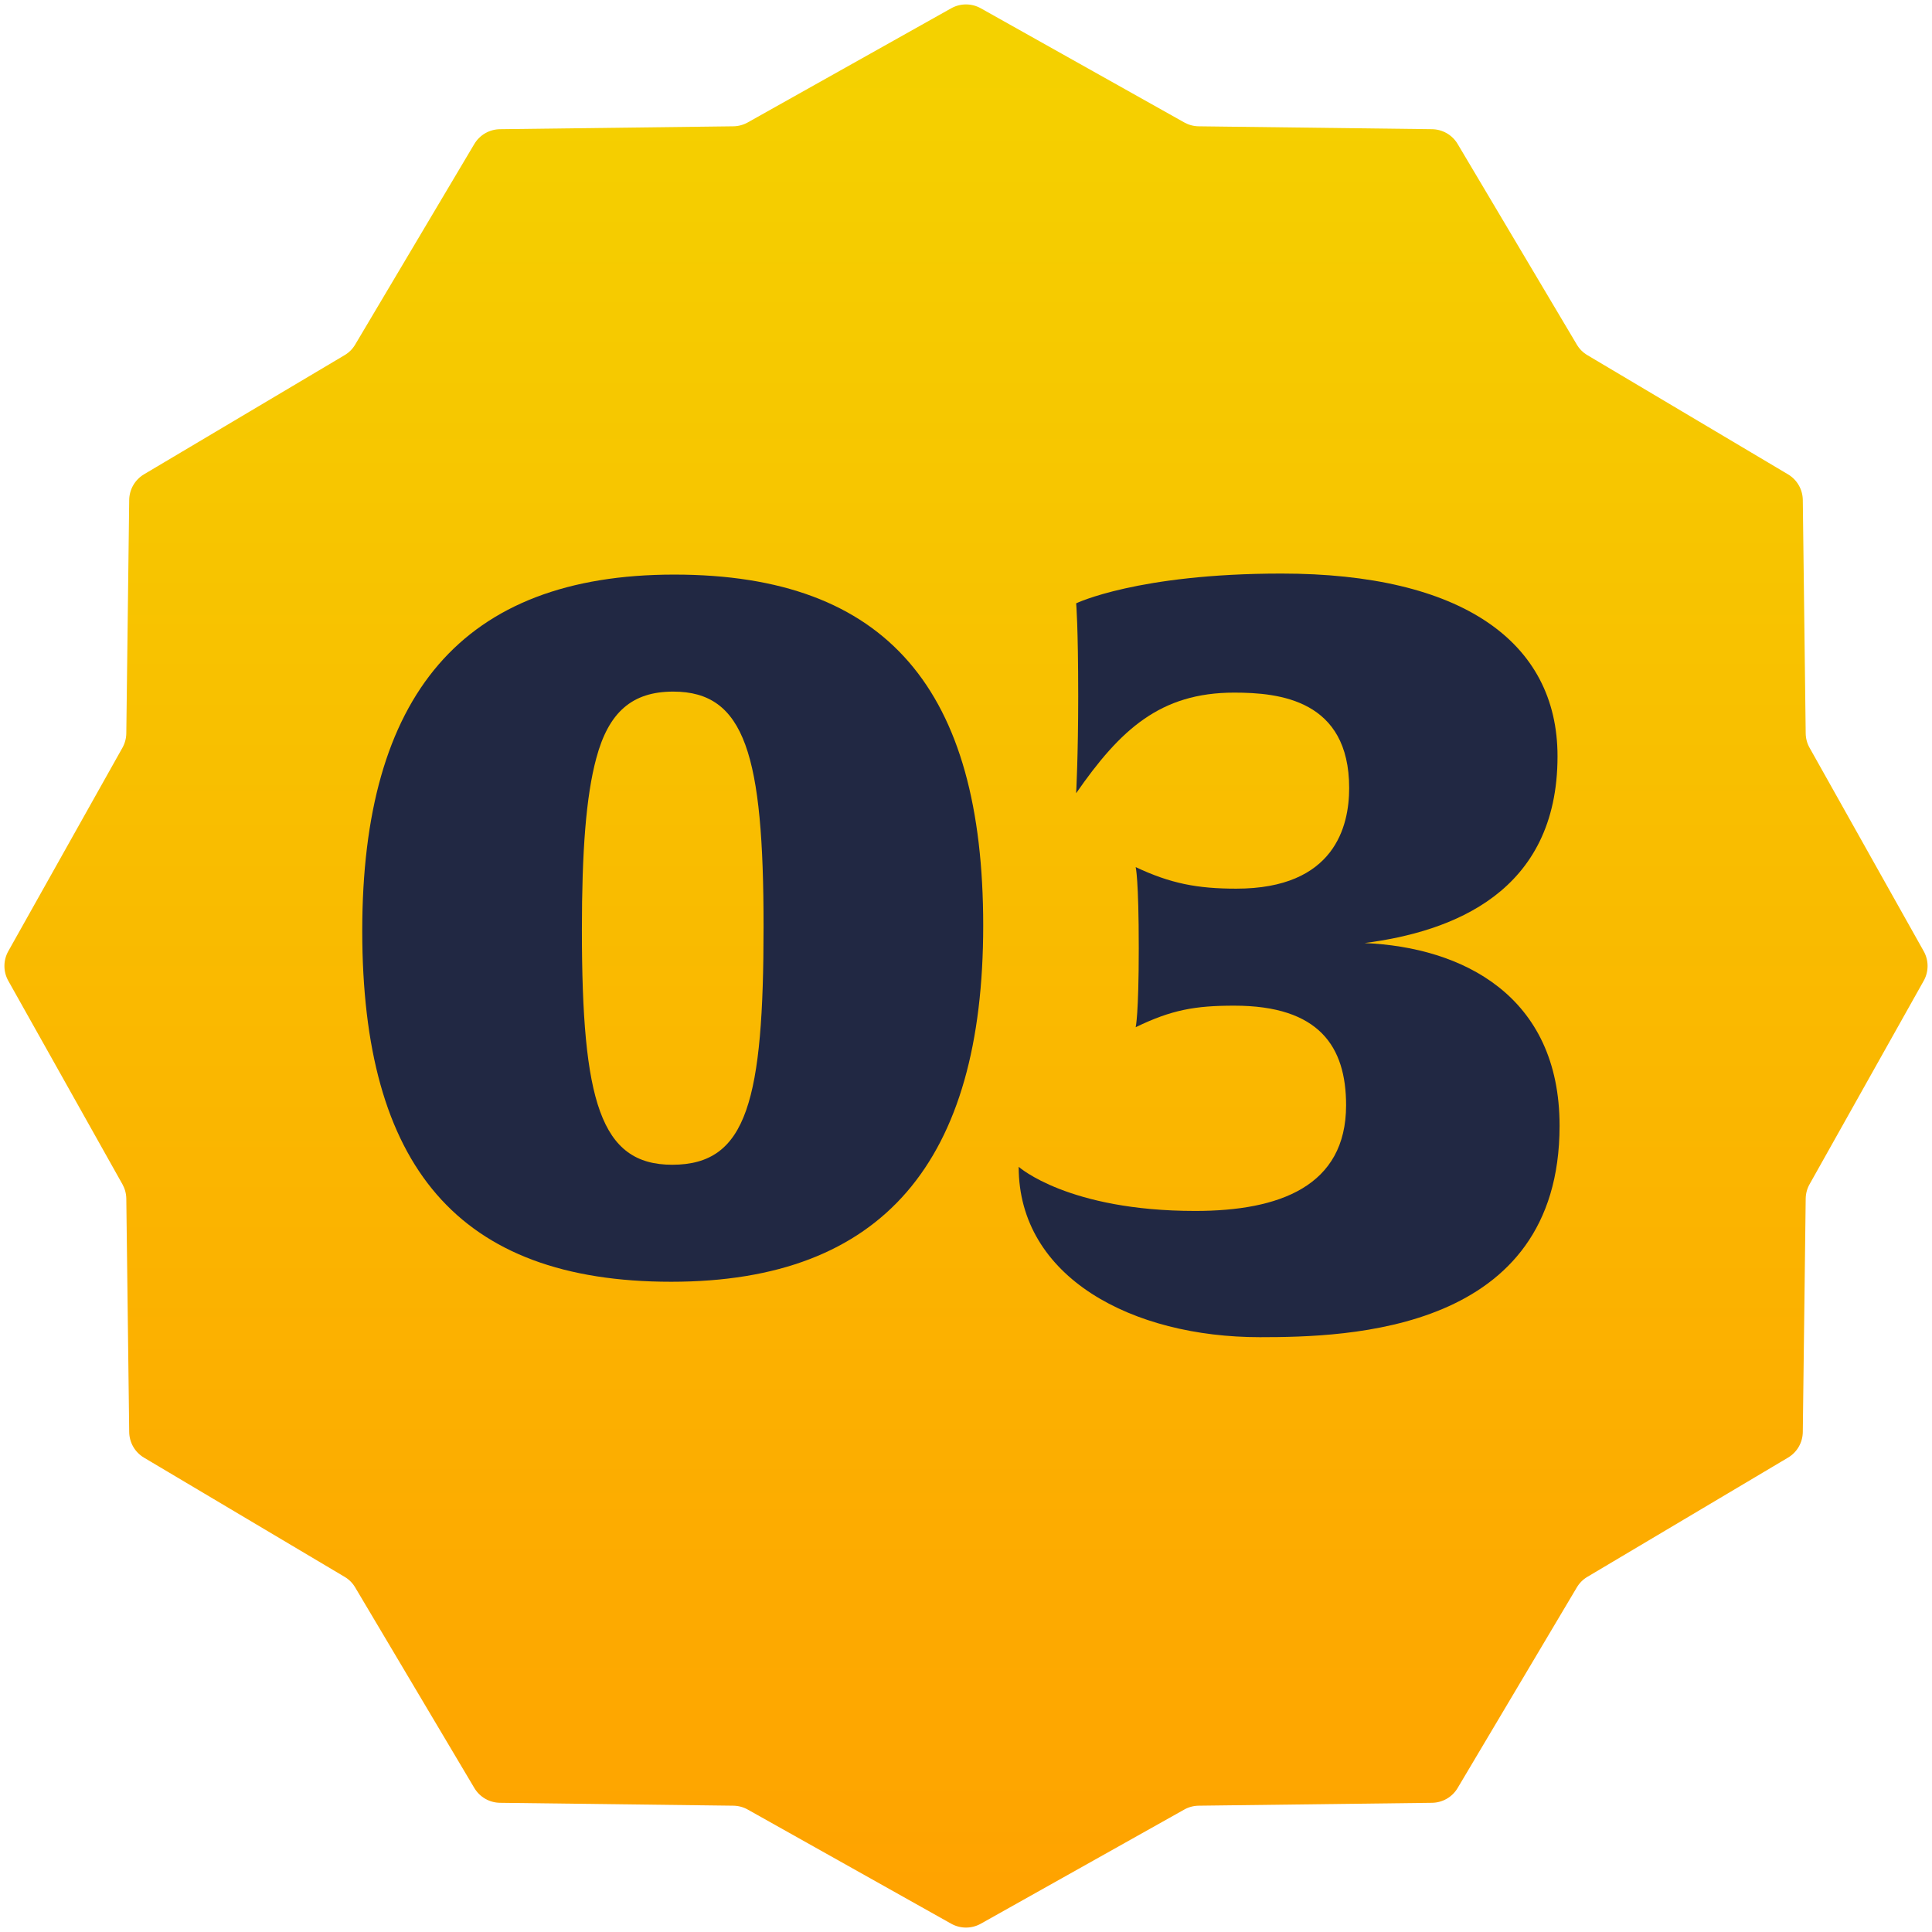
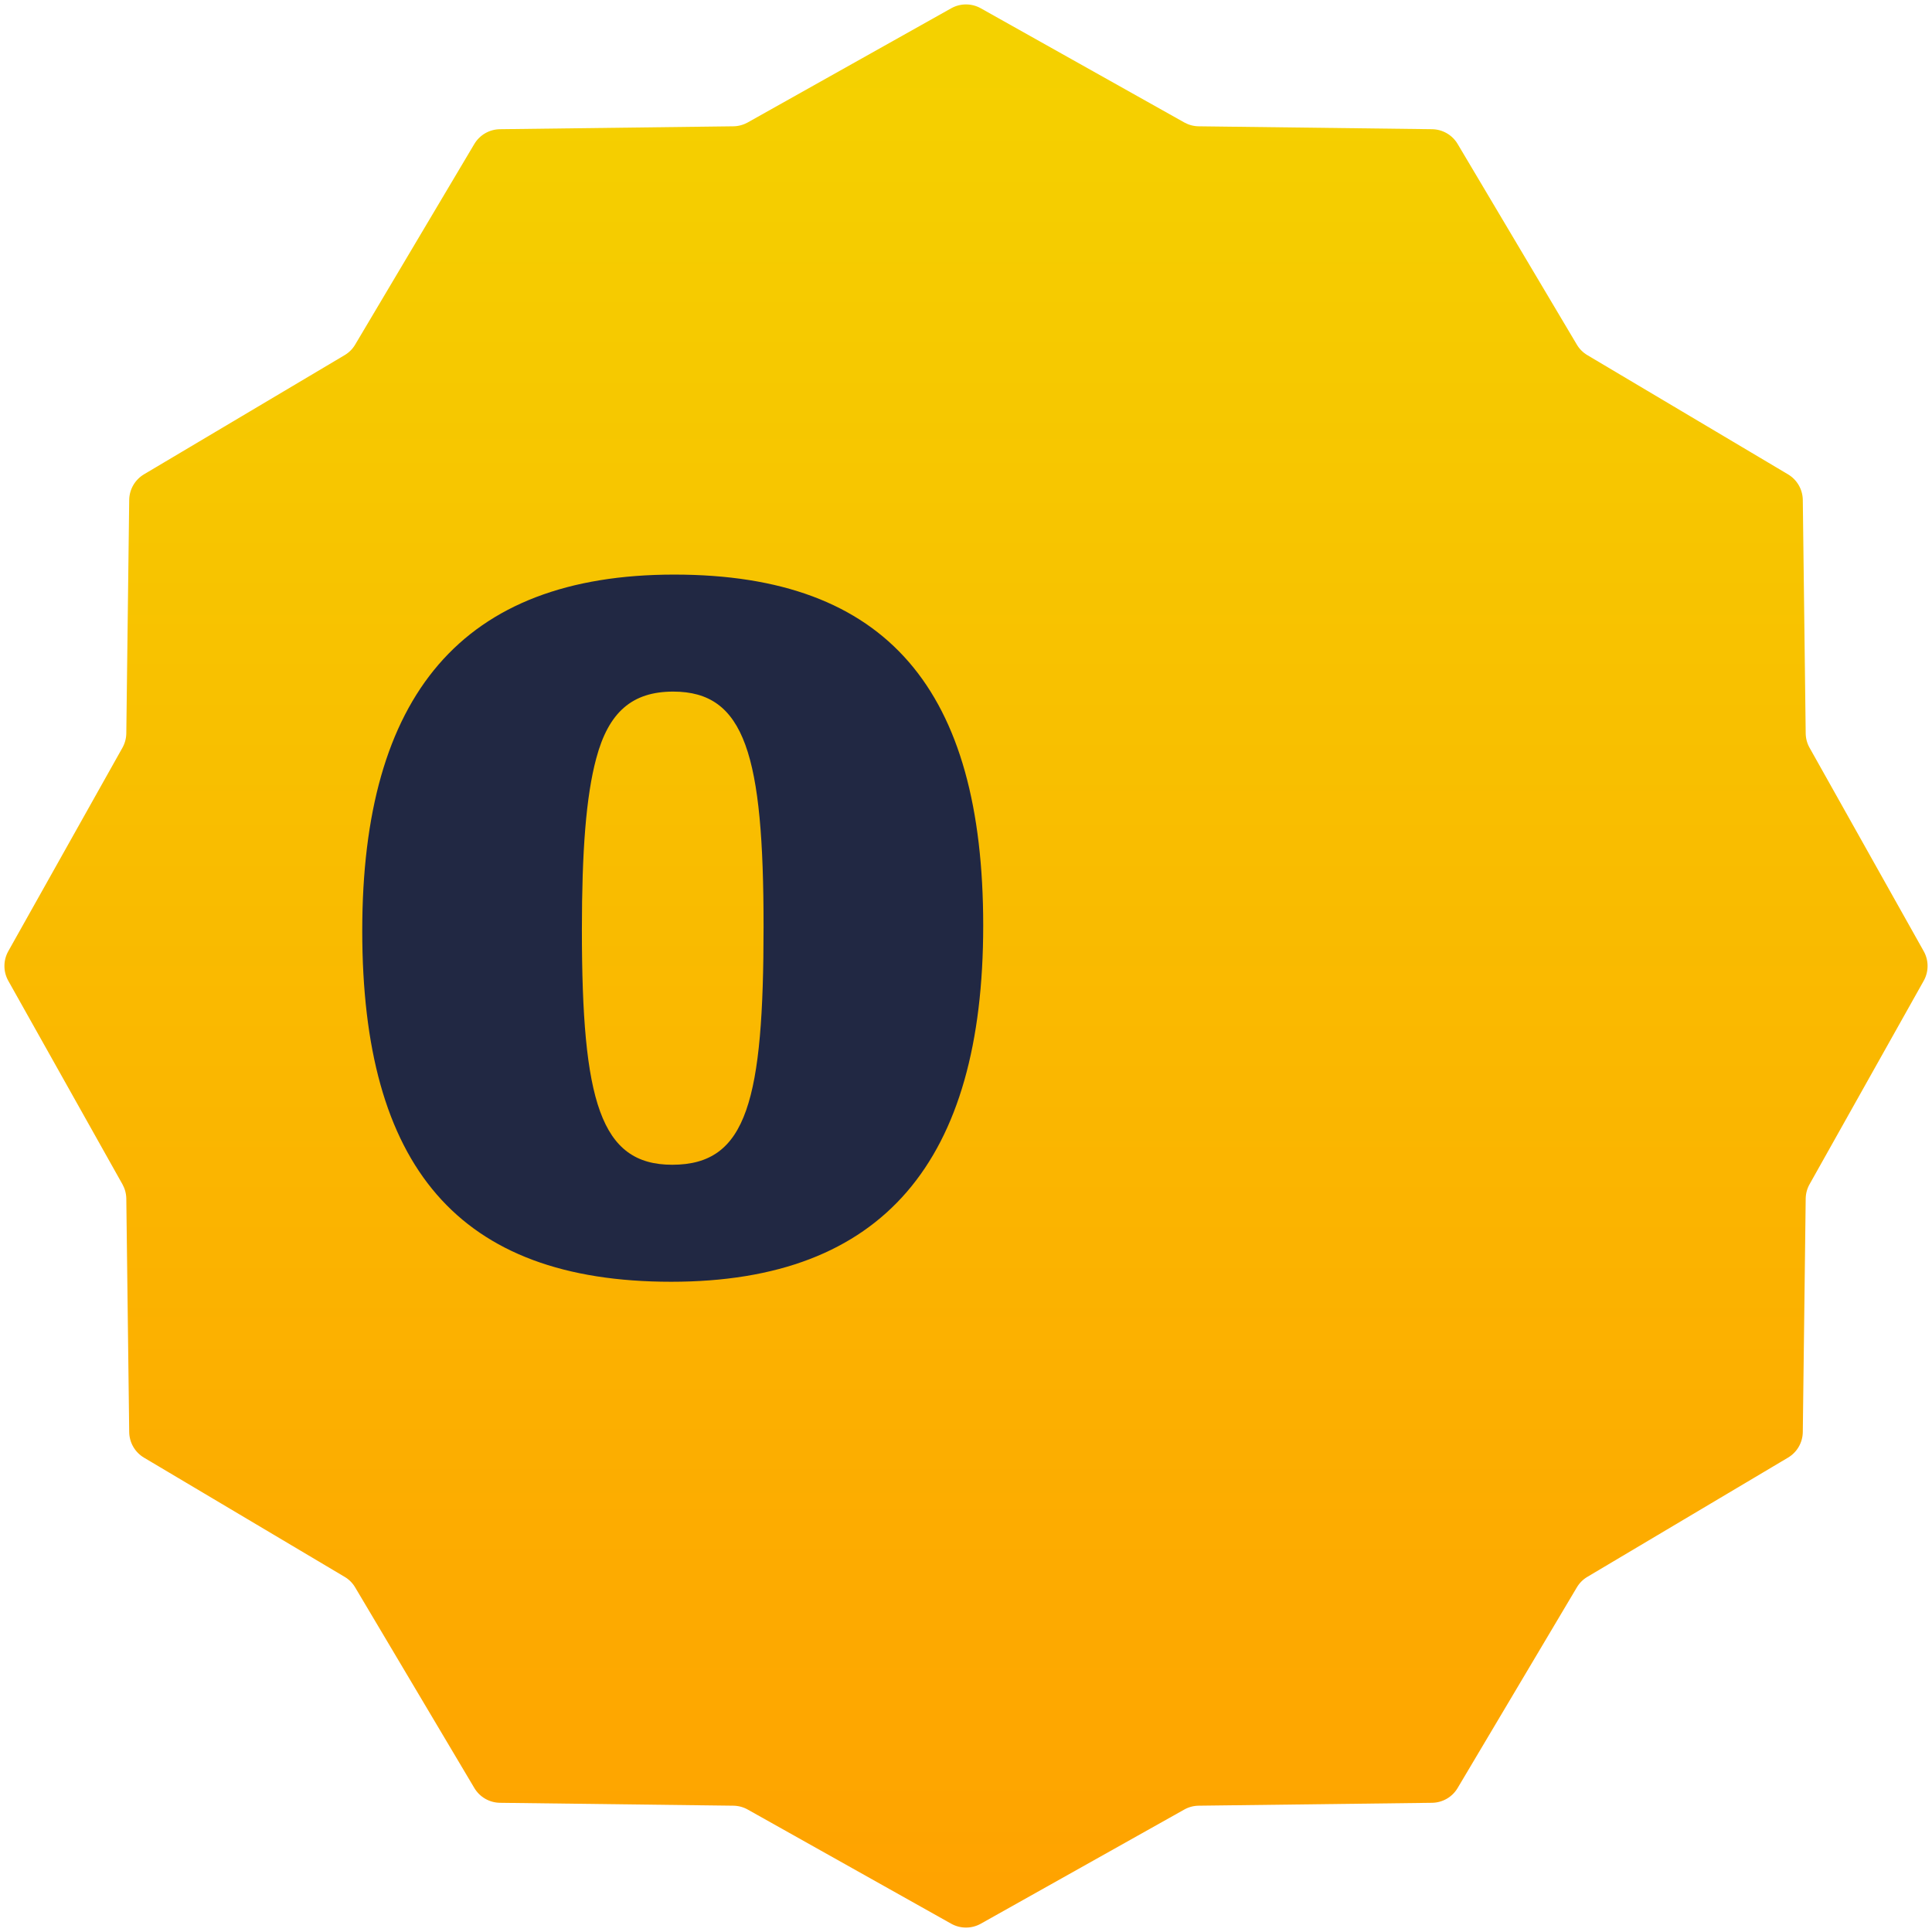
<svg xmlns="http://www.w3.org/2000/svg" width="64" height="64" viewBox="0 0 64 64" fill="none">
  <path d="M31.511 0.274C31.815 0.104 32.185 0.104 32.489 0.274L39.232 4.057C39.378 4.138 39.542 4.182 39.709 4.184L47.439 4.28C47.788 4.285 48.108 4.47 48.286 4.769L52.235 11.416C52.32 11.56 52.44 11.68 52.584 11.765L59.23 15.713C59.53 15.892 59.715 16.212 59.72 16.561L59.816 24.291C59.818 24.458 59.861 24.622 59.943 24.768L63.726 31.511C63.896 31.815 63.896 32.185 63.726 32.489L59.943 39.232C59.861 39.378 59.818 39.542 59.816 39.709L59.72 47.439C59.715 47.788 59.53 48.108 59.23 48.286L52.584 52.235C52.44 52.32 52.32 52.44 52.235 52.584L48.286 59.23C48.108 59.53 47.788 59.715 47.439 59.72L39.709 59.816C39.542 59.818 39.378 59.861 39.232 59.943L32.489 63.726C32.185 63.896 31.815 63.896 31.511 63.726L24.768 59.943C24.622 59.861 24.458 59.818 24.291 59.816L16.561 59.72C16.212 59.715 15.892 59.53 15.713 59.23L11.765 52.584C11.68 52.44 11.56 52.32 11.416 52.235L4.769 48.286C4.47 48.108 4.285 47.788 4.28 47.439L4.184 39.709C4.182 39.542 4.138 39.378 4.057 39.232L0.274 32.489C0.104 32.185 0.104 31.815 0.274 31.511L4.057 24.768C4.138 24.622 4.182 24.458 4.184 24.291L4.28 16.561C4.285 16.212 4.47 15.892 4.769 15.713L11.416 11.765C11.56 11.68 11.68 11.56 11.765 11.416L15.713 4.769C15.892 4.47 16.212 4.285 16.561 4.28L24.291 4.184C24.458 4.182 24.622 4.138 24.768 4.057L31.511 0.274Z" fill="url(#paint0_linear_4360_9581)" />
-   <path d="M51.663 37.292C51.663 44.126 44.659 44.296 41.735 44.296C37.519 44.296 33.745 42.324 33.745 38.652C33.745 38.652 35.377 40.114 39.593 40.114C42.381 40.114 44.591 39.298 44.591 36.612C44.591 34.674 43.707 33.314 40.885 33.314C39.593 33.314 38.811 33.45 37.621 34.028C37.621 34.028 37.723 33.62 37.723 31.41C37.723 29.098 37.621 28.724 37.621 28.724C38.777 29.268 39.661 29.438 40.953 29.438C44.217 29.438 44.693 27.364 44.693 26.106C44.693 23.182 42.381 22.944 40.885 22.944C38.437 22.944 37.111 24.168 35.649 26.276C35.649 26.276 35.717 25.018 35.717 23.08C35.717 20.7 35.649 19.986 35.649 19.986C35.649 19.986 37.689 19 42.449 19C48.399 19 51.595 21.244 51.595 25.052C51.595 29.574 48.093 30.866 45.203 31.24C48.433 31.376 51.663 32.974 51.663 37.292Z" fill="#212843" />
  <path d="M32.57 30.662C32.57 38.448 29.272 42.46 22.234 42.46C15.162 42.46 12 38.618 12 30.832C12 23.046 15.298 19.034 22.336 19.034C29.408 19.034 32.57 22.876 32.57 30.662ZM25.294 30.696C25.294 25.018 24.682 22.91 22.302 22.91C20.942 22.91 20.16 23.59 19.752 25.12C19.412 26.378 19.276 28.214 19.276 30.798C19.276 36.476 19.888 38.584 22.268 38.584C23.526 38.584 24.274 38.04 24.716 36.782C25.158 35.524 25.294 33.552 25.294 30.696Z" fill="#212843" />
  <defs>
    <linearGradient id="paint0_linear_4360_9581" x1="32" y1="0" x2="32" y2="64" gradientUnits="userSpaceOnUse">
      <stop stop-color="#F4D200" />
      <stop offset="1" stop-color="#FFA200" />
    </linearGradient>
  </defs>
</svg>